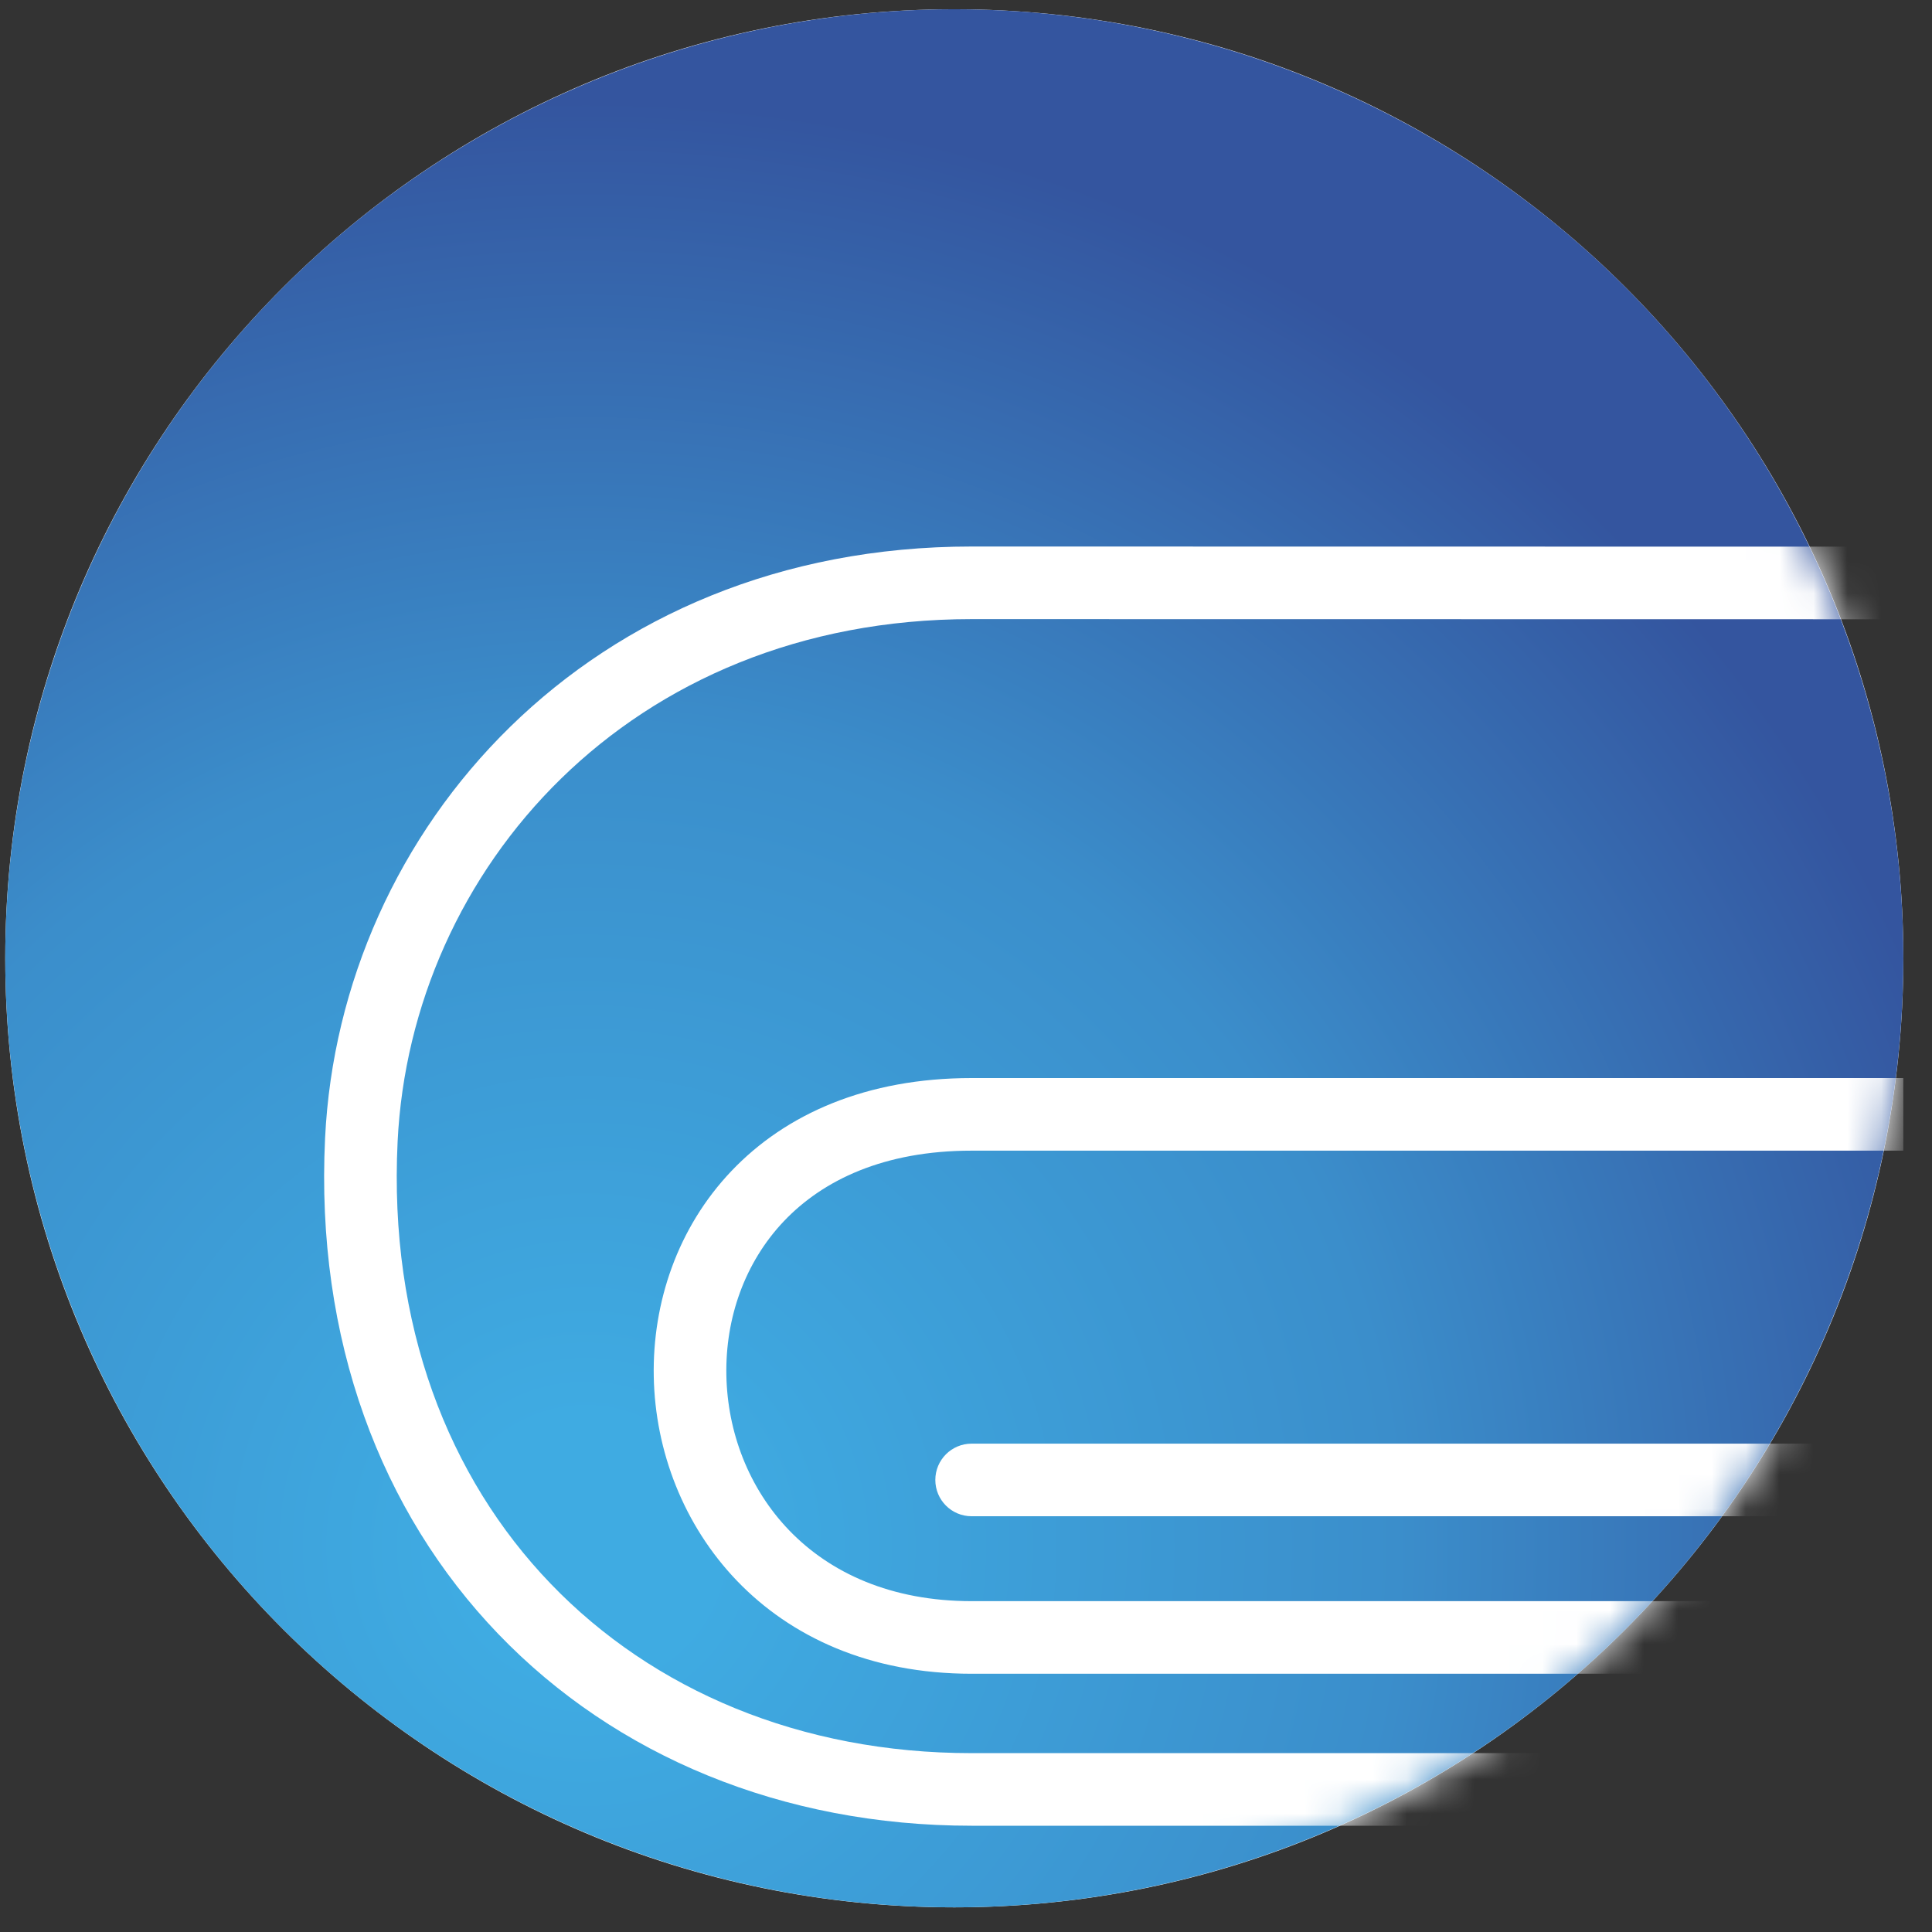
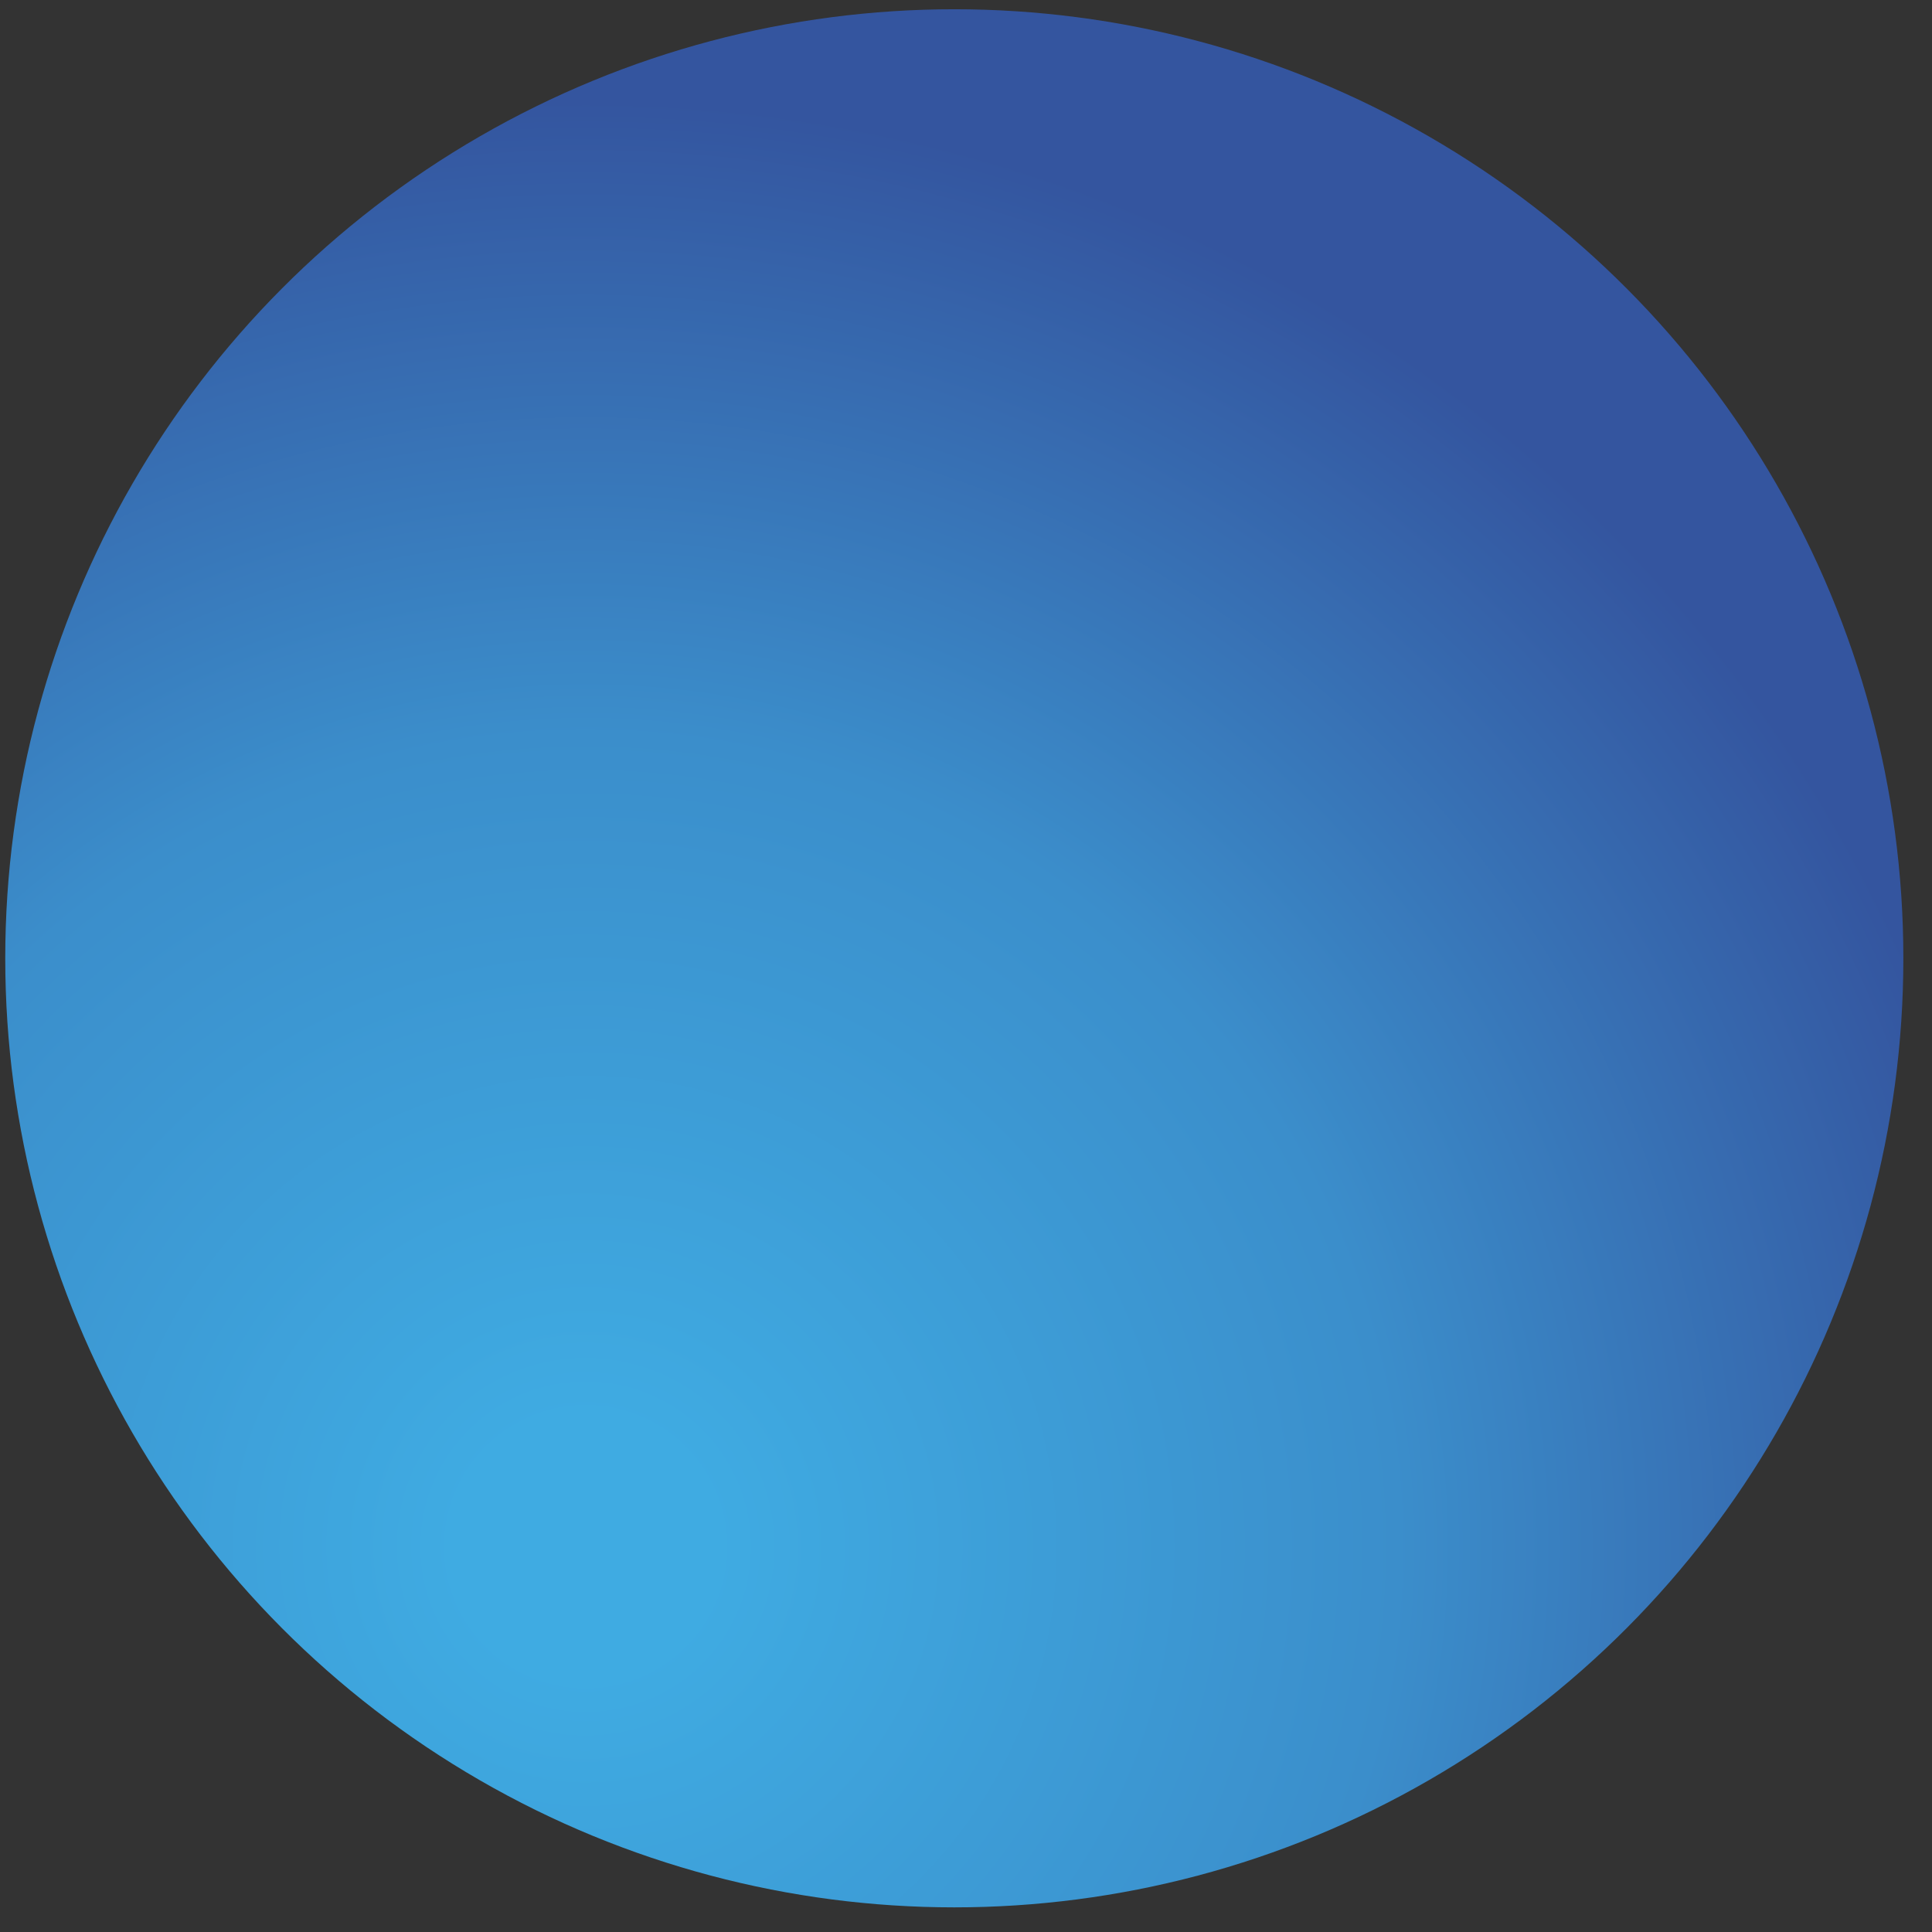
<svg xmlns="http://www.w3.org/2000/svg" width="57" height="57" viewBox="0 0 57 57" fill="none">
  <rect x="0" y="0" width="57" height="57" fill="#333333" stroke="none" />
  <g clip-path="url(#clip0_3938_5384)">
-     <path d="M56.155 28.273C56.155 12.809 43.619 0.273 28.155 0.273C12.691 0.273 0.155 12.809 0.155 28.273C0.155 43.737 12.691 56.273 28.155 56.273C43.619 56.273 56.155 43.737 56.155 28.273Z" fill="white" />
    <circle cx="28.155" cy="28.273" r="28" fill="url(#paint0_radial_3938_5384)" />
    <mask id="mask0_3938_5384" style="mask-type:alpha" maskUnits="userSpaceOnUse" x="0" y="0" width="57" height="57">
      <circle cx="28.155" cy="28.273" r="28" fill="#D9D9D9" />
    </mask>
    <g mask="url(#mask0_3938_5384)">
-       <path d="M28.666 17.195L28.666 16.124H28.666V17.195ZM10.661 33.627L9.591 33.575L10.661 33.627ZM28.666 42.592C28.074 42.592 27.595 43.072 27.595 43.663C27.595 44.255 28.074 44.734 28.666 44.734V42.592ZM56.046 16.128L28.666 16.124L28.666 18.266L56.046 18.27L56.046 16.128ZM28.666 16.124C17.367 16.124 10.033 24.48 9.591 33.575L11.731 33.679C12.12 25.675 18.558 18.266 28.666 18.266V16.124ZM9.591 33.575C9.302 39.521 11.239 44.607 14.702 48.209C18.162 51.808 23.088 53.865 28.666 53.865V51.723C23.624 51.723 19.271 49.871 16.246 46.724C13.224 43.581 11.468 39.084 11.731 33.679L9.591 33.575ZM28.666 53.865H46.173V51.723H28.666V53.865ZM59.283 31.806H28.666V33.948H59.283V31.806ZM28.666 31.806C25.568 31.806 23.18 32.865 21.578 34.55C19.988 36.222 19.247 38.433 19.288 40.614C19.37 44.998 22.634 49.381 28.666 49.381V47.239C23.912 47.239 21.492 43.905 21.43 40.573C21.398 38.895 21.969 37.248 23.13 36.026C24.279 34.818 26.08 33.948 28.666 33.948V31.806ZM28.666 49.381H51.483V47.239H28.666V49.381ZM28.666 44.734H56.046V42.592H28.666V44.734Z" fill="white" />
-     </g>
+       </g>
  </g>
  <defs>
    <radialGradient id="paint0_radial_3938_5384" cx="0" cy="0" r="1" gradientUnits="userSpaceOnUse" gradientTransform="translate(17.094 45.793) rotate(-52.933) scale(50.378)">
      <stop offset="0.077" stop-color="#3FABE2" />
      <stop offset="0.481" stop-color="#3B8ECB" />
      <stop offset="0.857" stop-color="#34559F" />
    </radialGradient>
    <clipPath id="clip0_3938_5384">
      <rect width="56" height="56" fill="white" transform="translate(0.155 0.273)" />
    </clipPath>
  </defs>
</svg>